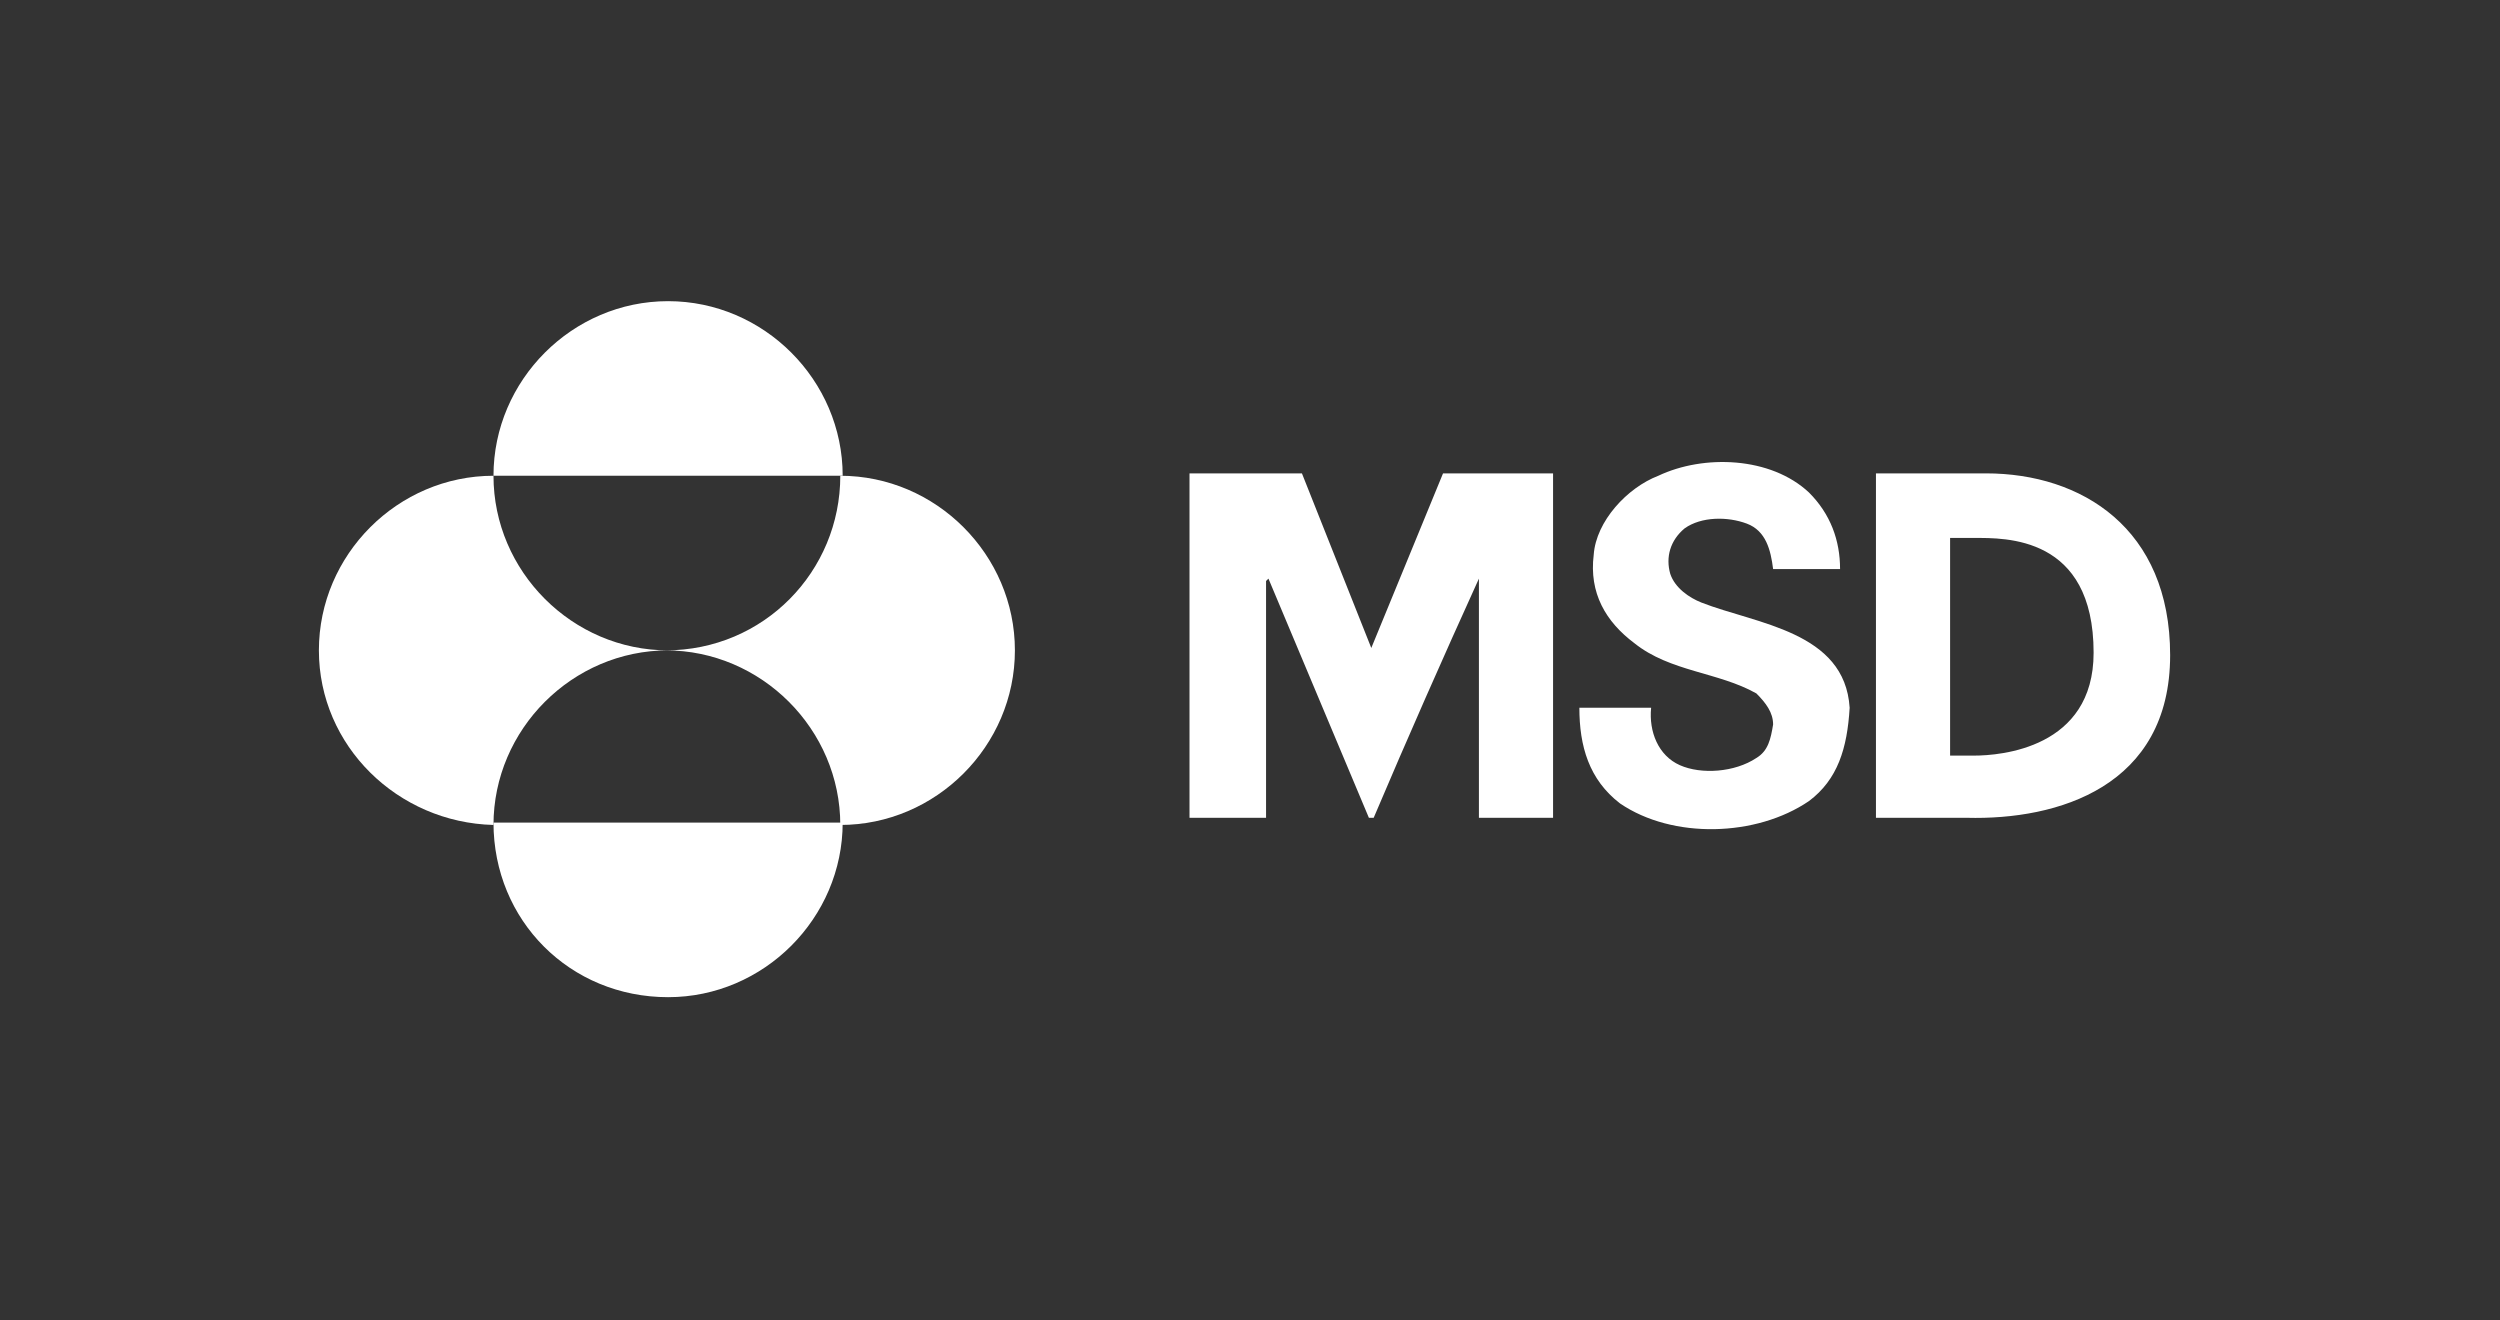
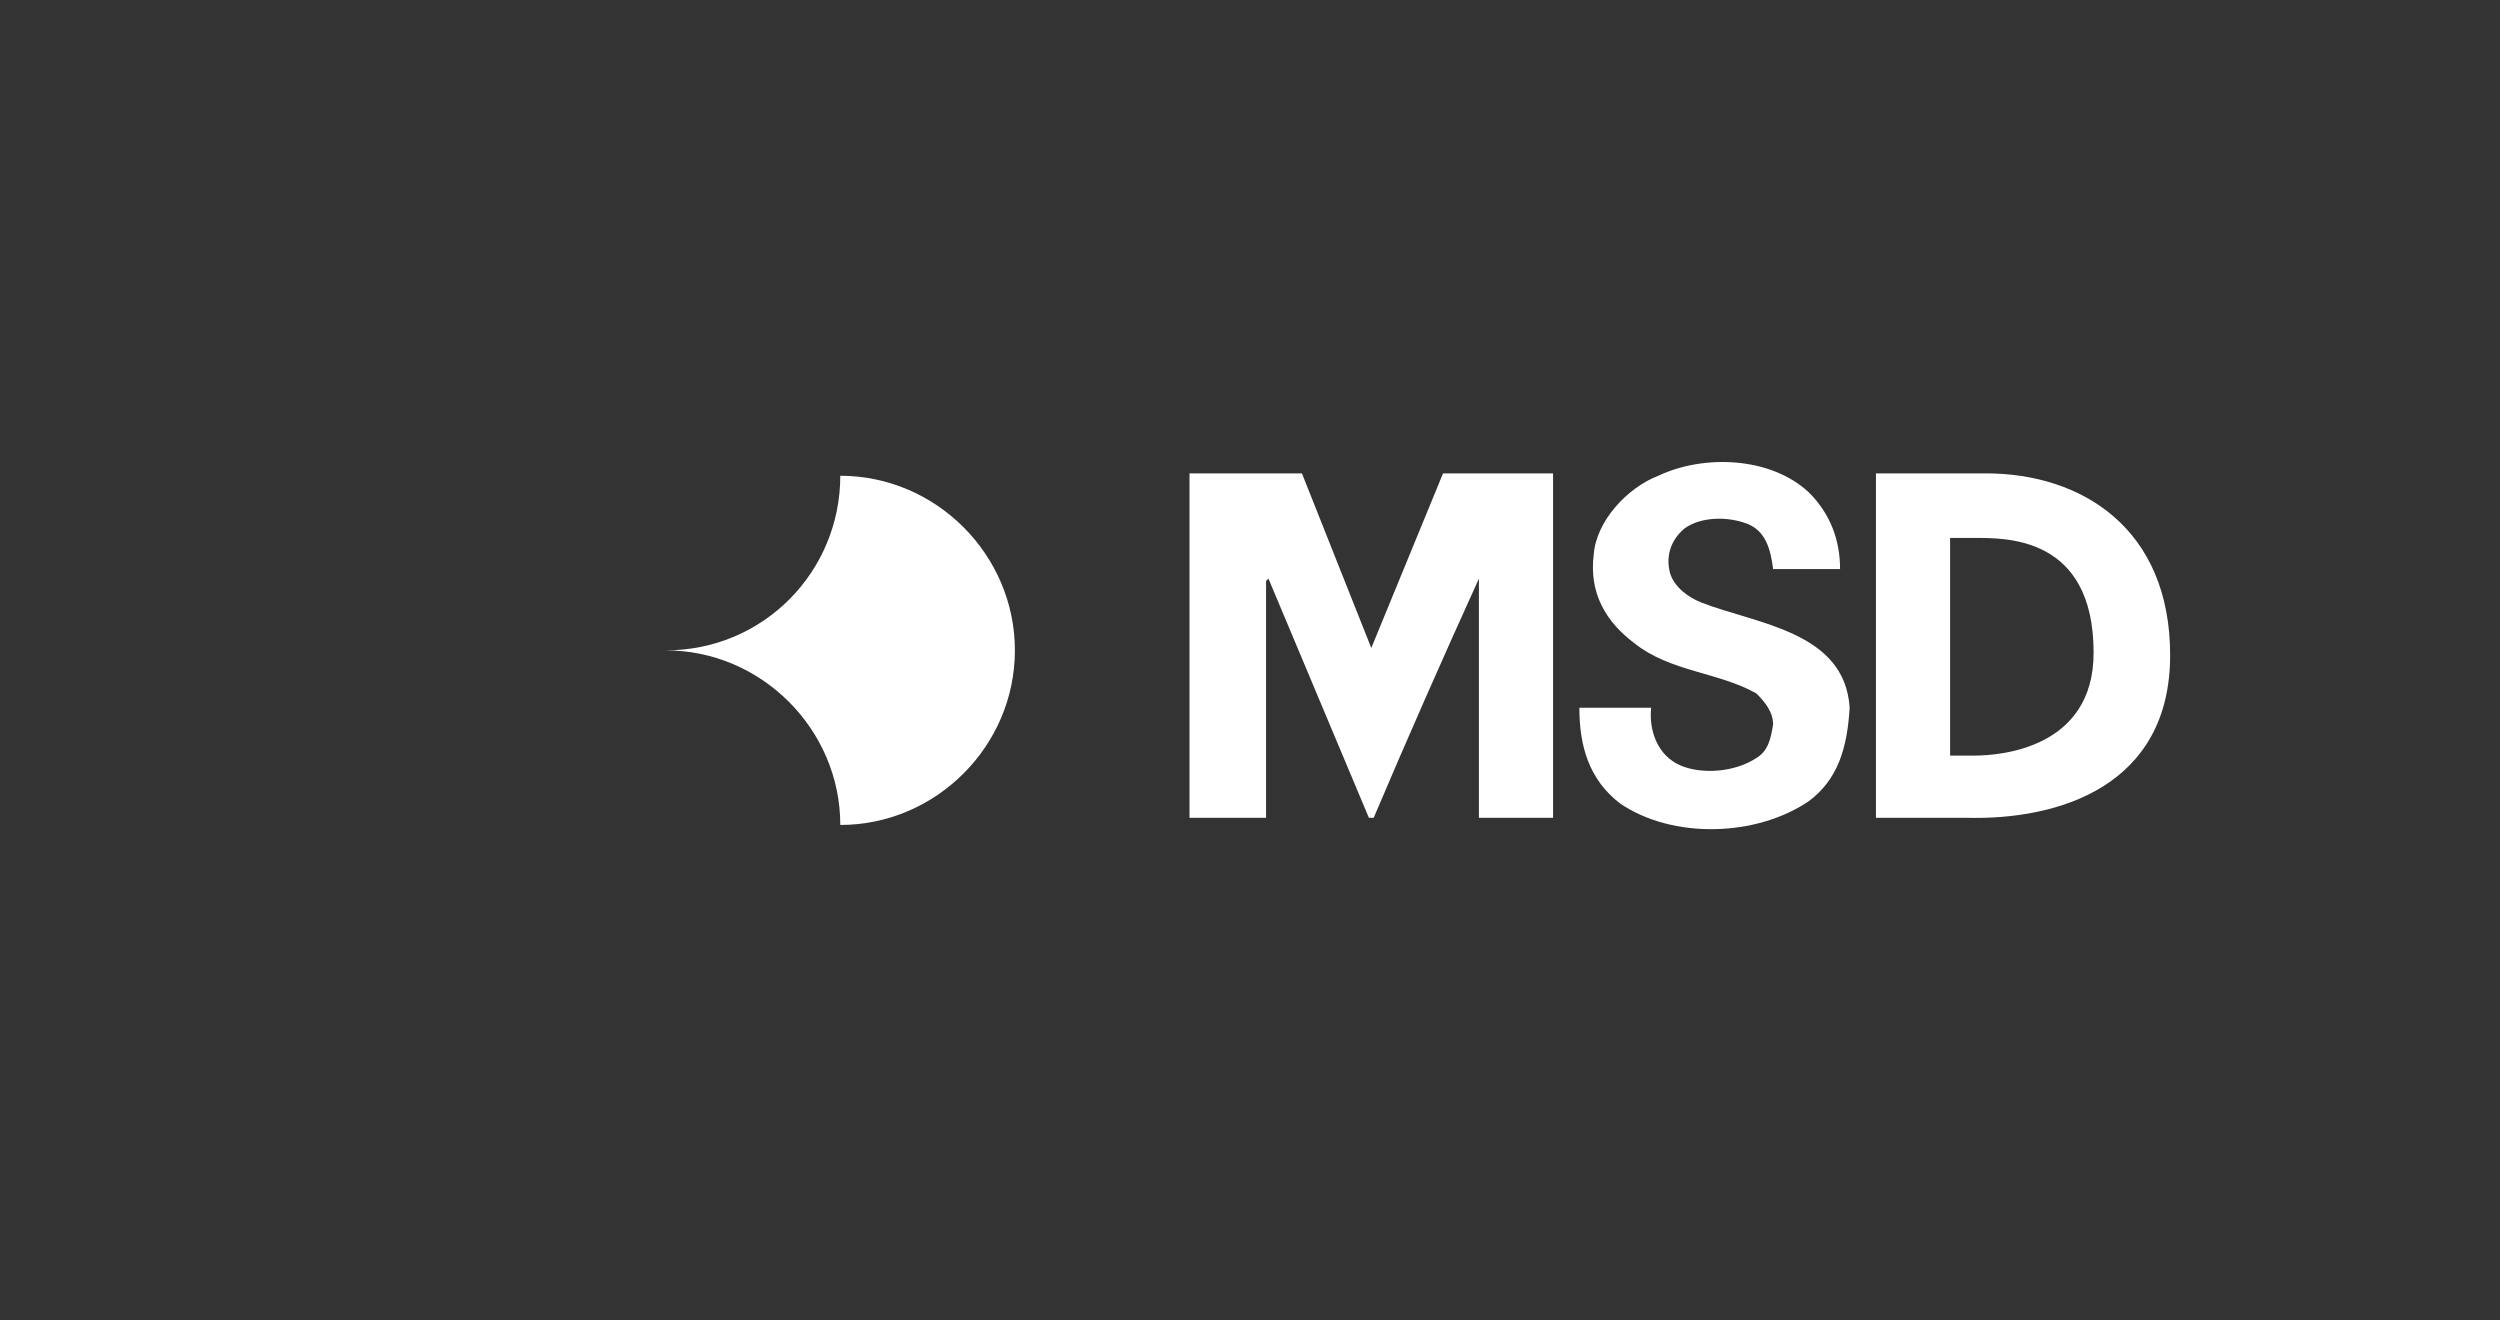
<svg xmlns="http://www.w3.org/2000/svg" width="178" height="94" viewBox="0 0 178 94" fill="none">
  <rect x="0" y="0" width="178" height="94" fill="#333333" stroke="none" />
-   <path d="M22.705 46.306C22.705 39.494 28.324 33.874 35.136 33.874C35.136 40.686 40.756 46.306 47.568 46.306C40.756 46.306 35.136 51.925 35.136 58.737C28.324 58.567 22.705 53.118 22.705 46.306Z" fill="white" />
  <path d="M59.829 33.874C66.641 33.874 72.261 39.494 72.261 46.306C72.261 53.118 66.641 58.737 59.829 58.737C59.829 51.925 54.209 46.306 47.398 46.306C54.38 46.306 59.829 40.686 59.829 33.874Z" fill="white" />
-   <path d="M35.136 33.874C35.136 27.063 40.756 21.443 47.568 21.443C54.38 21.443 59.999 27.063 59.999 33.874H35.136Z" fill="white" />
-   <path d="M35.136 58.567H59.999C59.999 65.379 54.38 70.999 47.568 70.999C40.586 70.999 35.136 65.549 35.136 58.567Z" fill="white" />
  <path fill-rule="evenodd" clip-rule="evenodd" d="M138.847 53.799H140.55C142.423 53.799 149.065 53.288 149.065 46.476C149.065 38.132 142.764 38.302 140.55 38.302H138.847V53.799ZM133.568 33.704H141.401C148.213 33.704 154.514 37.621 154.514 46.647C154.514 56.013 146.51 58.397 140.039 58.227H133.568V33.704ZM105.299 58.227V58.056V41.197C102.744 46.817 100.19 52.607 97.806 58.227H97.465L90.313 41.197L90.143 41.368V58.227H84.693V33.704H92.697L97.636 46.136L102.744 33.704C105.129 33.704 108.364 33.704 110.578 33.704V58.227H105.299ZM128.8 57.035C125.053 59.589 119.093 59.759 115.346 57.205C113.132 55.502 112.451 53.118 112.451 50.393H117.56C117.39 52.096 118.071 53.799 119.604 54.48C121.136 55.161 123.52 54.991 125.053 53.969C125.905 53.459 126.075 52.607 126.245 51.585C126.245 50.734 125.734 50.053 125.053 49.371C122.328 47.839 118.922 47.839 116.368 45.795C114.324 44.263 113.132 42.219 113.473 39.494C113.643 37.11 115.857 34.726 118.071 33.875C121.307 32.342 126.075 32.512 128.8 35.067C130.332 36.599 131.013 38.473 131.013 40.516H126.245C126.075 39.154 125.734 37.791 124.372 37.281C123.01 36.77 121.136 36.77 119.944 37.621C118.922 38.473 118.582 39.665 118.922 40.857C119.263 41.879 120.285 42.56 121.136 42.9C125.053 44.433 131.354 44.944 131.695 50.393C131.524 53.288 130.843 55.502 128.8 57.035Z" fill="white" />
</svg>